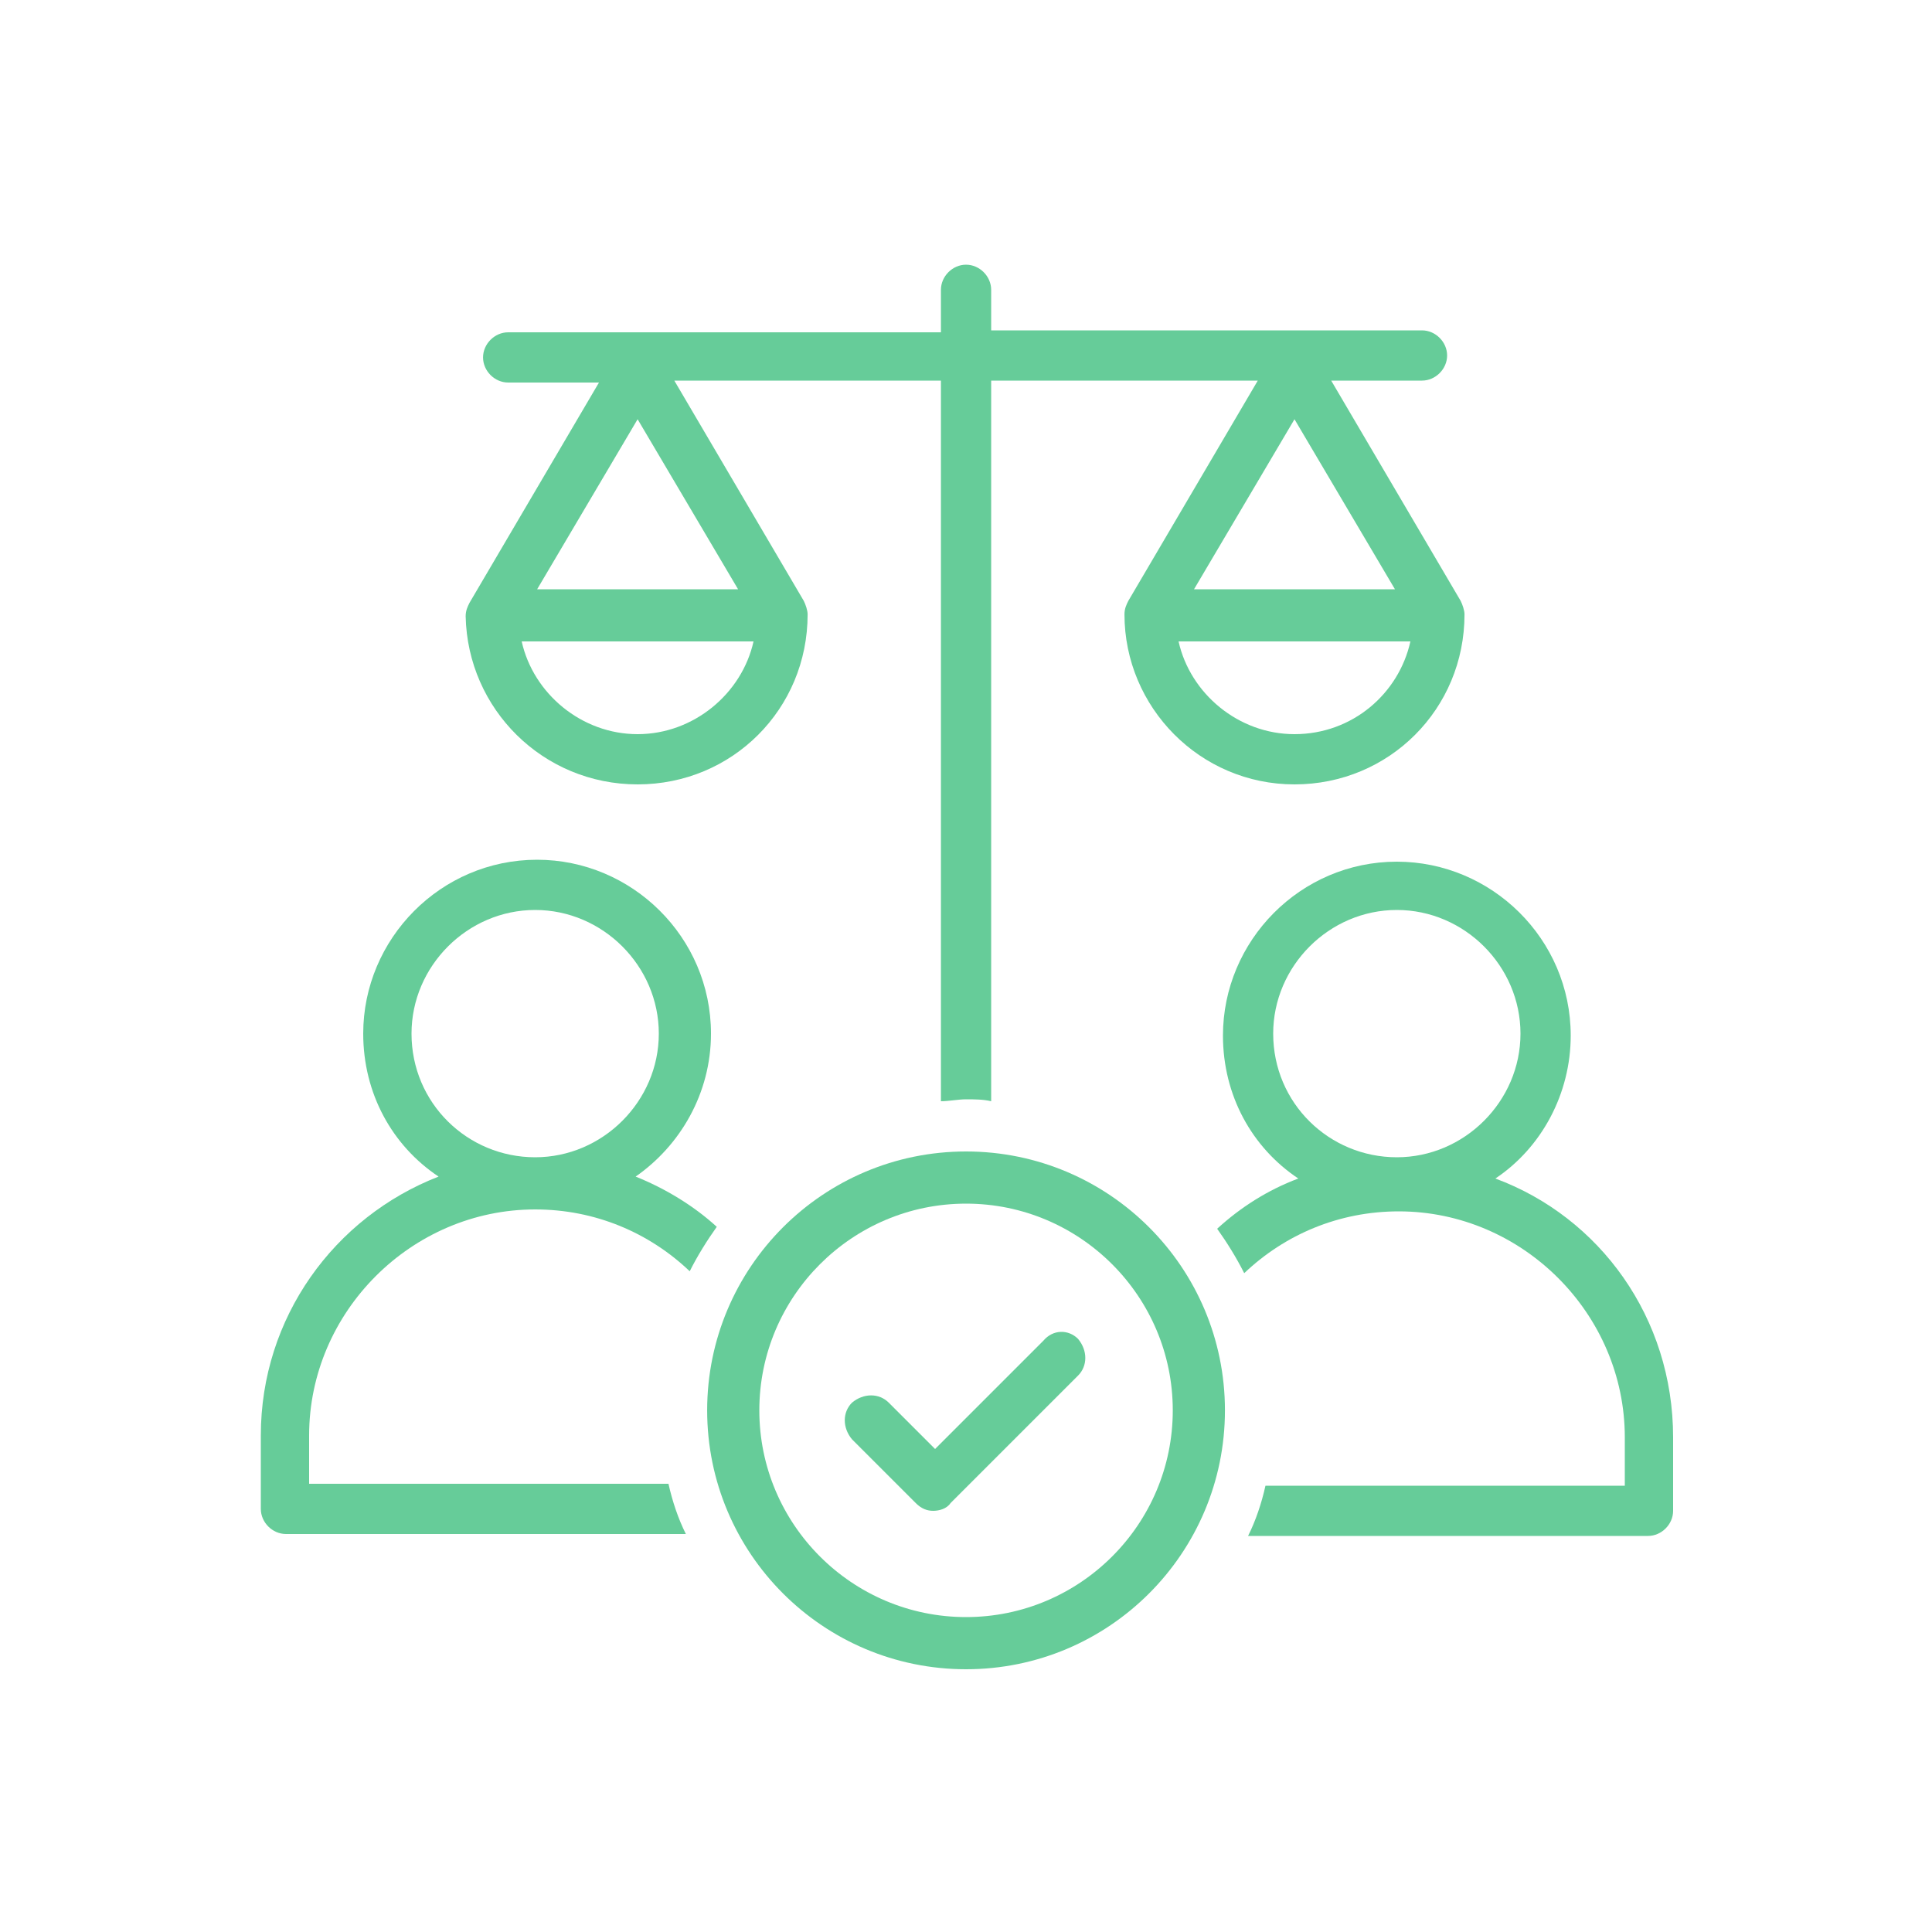
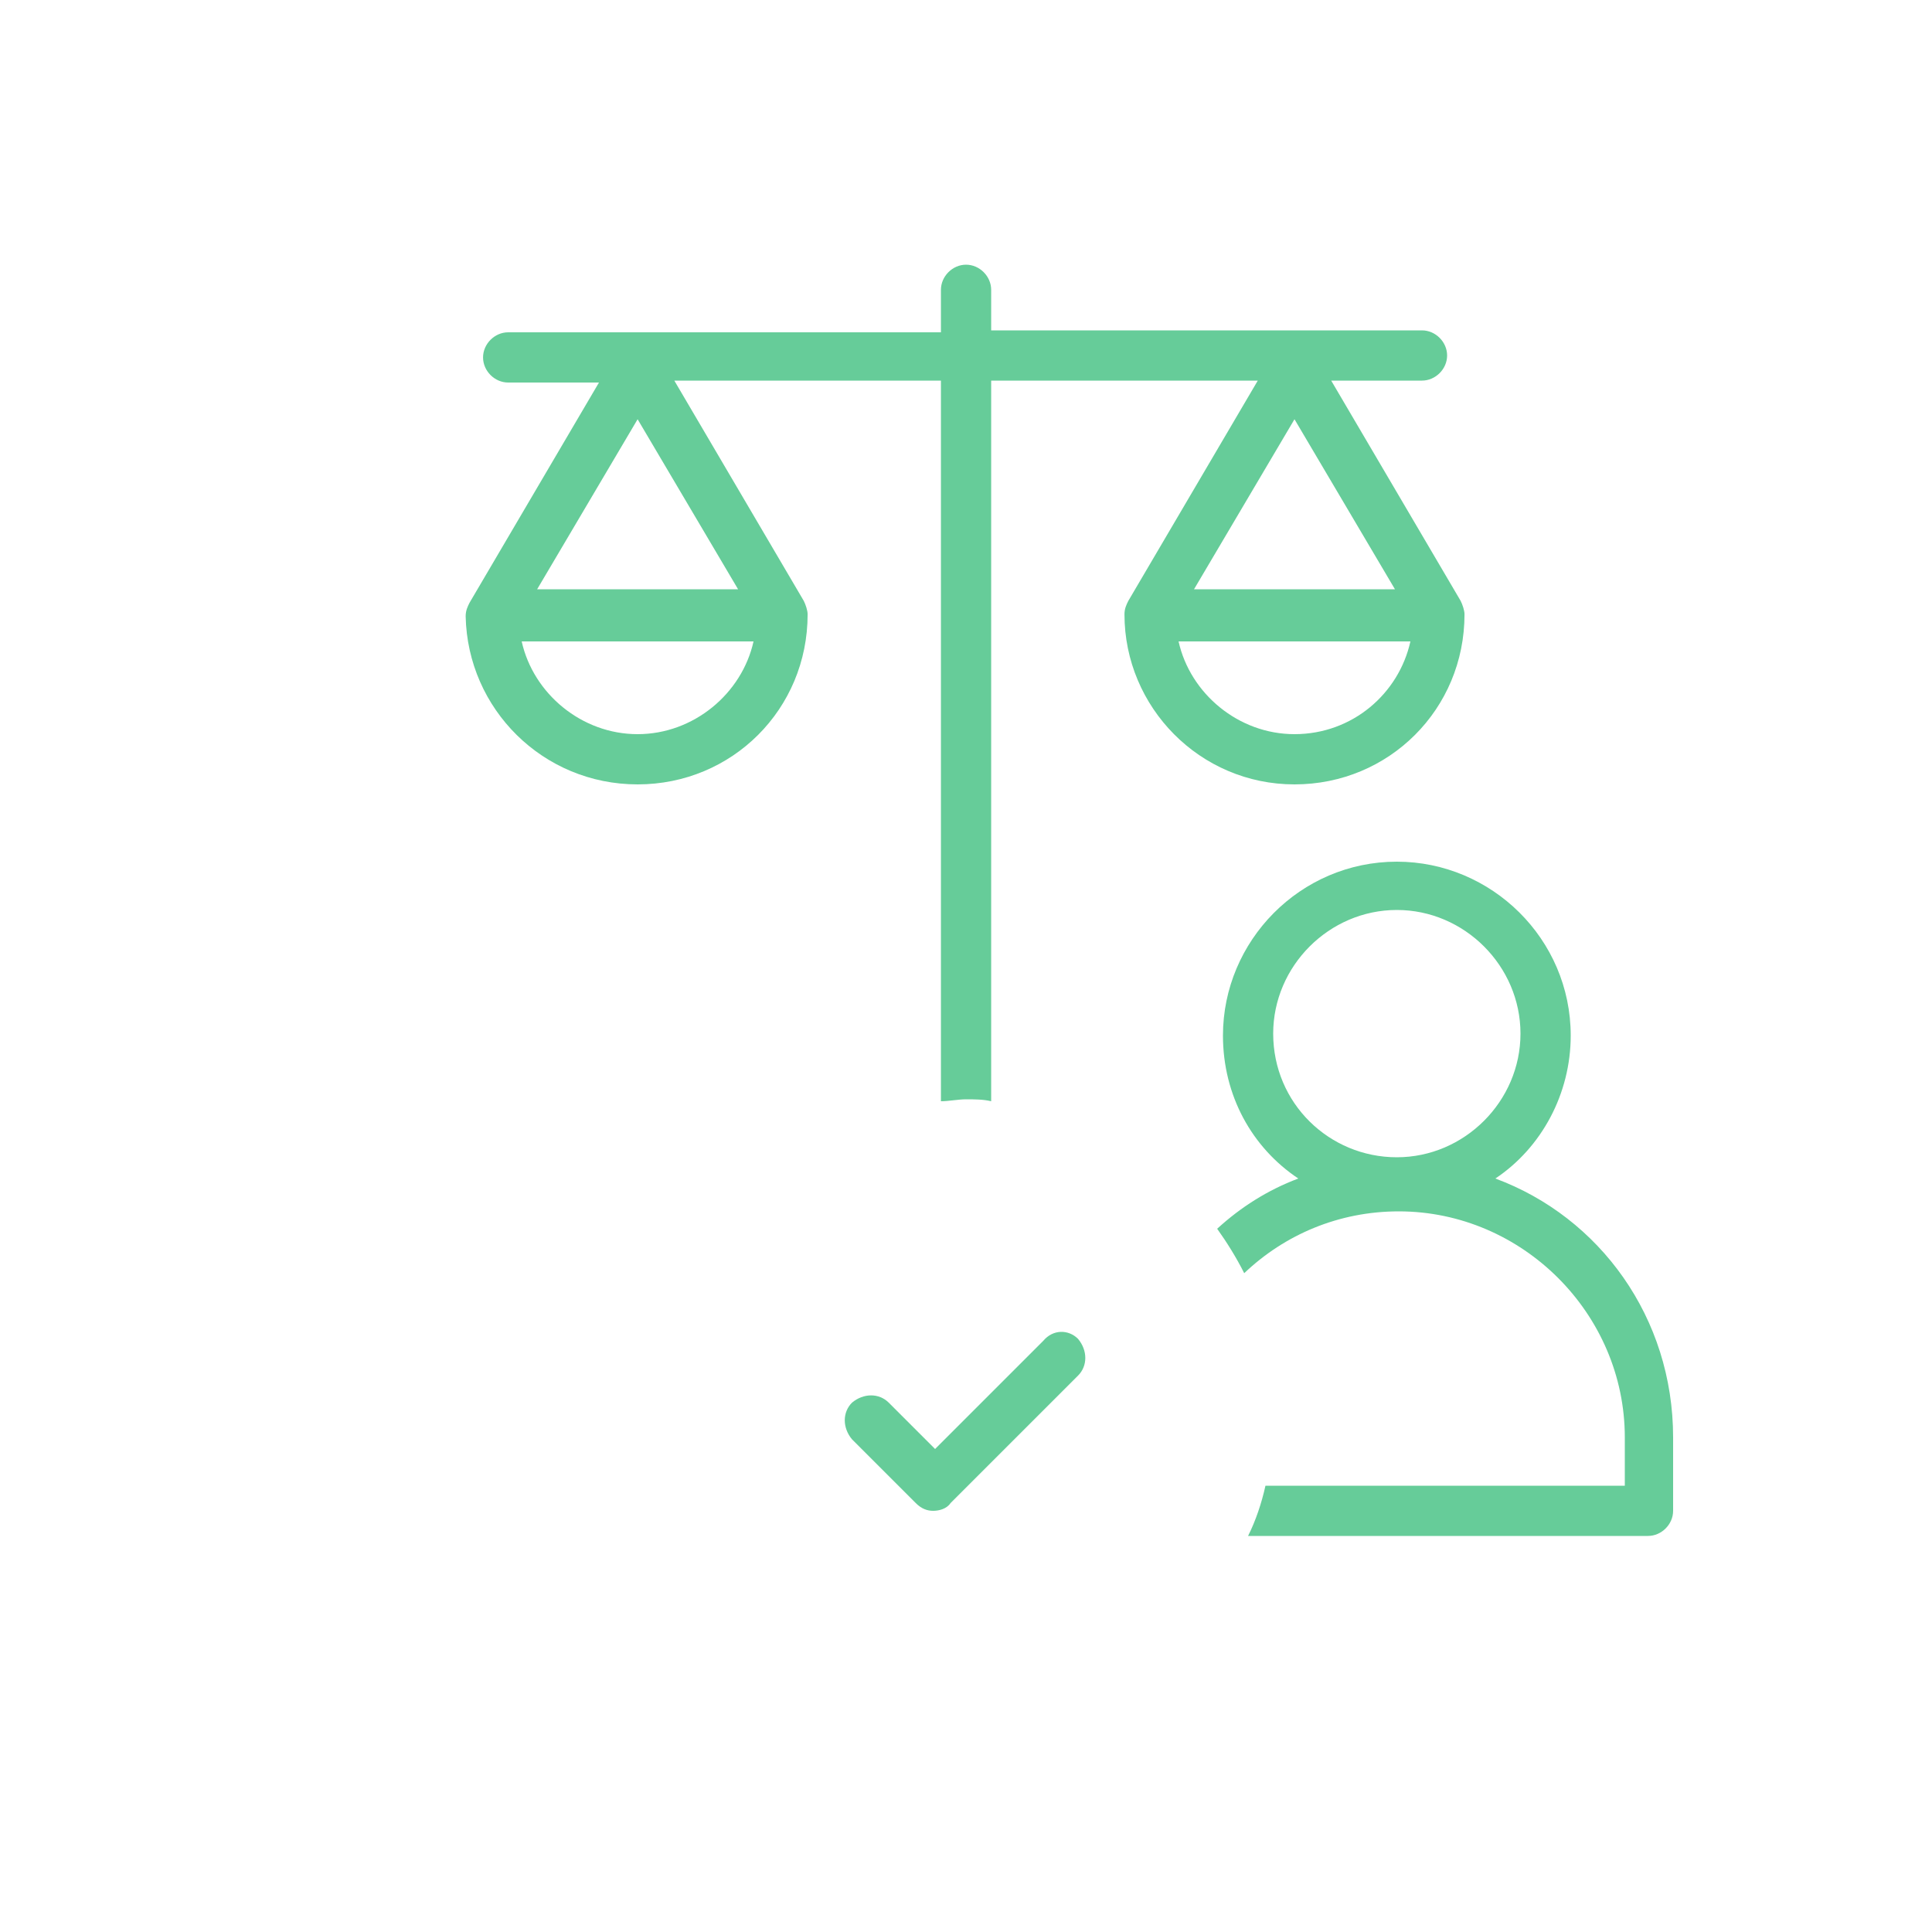
<svg xmlns="http://www.w3.org/2000/svg" width="40" height="40" viewBox="0 0 40 40" fill="none">
  <path d="M13.201 16.24C15.161 16.24 16.721 14.68 16.721 12.72C16.721 12.64 16.681 12.52 16.641 12.44L13.961 7.88H19.481V22.8C19.641 22.8 19.841 22.76 20.001 22.76C20.161 22.76 20.361 22.76 20.521 22.8V7.88H26.041L23.361 12.44C23.321 12.52 23.281 12.6 23.281 12.72C23.281 14.64 24.841 16.24 26.801 16.24C28.761 16.24 30.321 14.68 30.321 12.72C30.321 12.64 30.281 12.52 30.241 12.44L27.561 7.88H29.441C29.721 7.88 29.961 7.64 29.961 7.36C29.961 7.08 29.721 6.84 29.441 6.84H20.521V6C20.521 5.72 20.281 5.48 20.001 5.48C19.721 5.48 19.481 5.72 19.481 6V6.88H10.521C10.241 6.88 10.001 7.12 10.001 7.4C10.001 7.68 10.241 7.92 10.521 7.92H12.401L9.721 12.48C9.681 12.56 9.641 12.64 9.641 12.76C9.681 14.68 11.241 16.24 13.201 16.24ZM26.801 8.68L28.881 12.2H24.721L26.801 8.68ZM26.801 15.2C25.641 15.2 24.641 14.36 24.401 13.28H29.201C28.961 14.36 28.001 15.2 26.801 15.2ZM13.201 15.2C12.041 15.2 11.041 14.36 10.801 13.28H15.601C15.361 14.36 14.361 15.2 13.201 15.2ZM11.121 12.2L13.201 8.68L15.281 12.2H11.121Z" fill="#66CC99" />
-   <path d="M11.08 25.04C12.32 25.04 13.44 25.52 14.28 26.32C14.44 26 14.64 25.68 14.84 25.4C14.36 24.96 13.76 24.6 13.16 24.36C14.08 23.72 14.72 22.64 14.72 21.4C14.72 19.4 13.08 17.8 11.12 17.8C9.12 17.8 7.52 19.44 7.52 21.4C7.52 22.64 8.12 23.72 9.08 24.36C6.92 25.2 5.4 27.28 5.4 29.72V31.24C5.4 31.52 5.64 31.76 5.92 31.76H14.2C14.04 31.44 13.92 31.08 13.84 30.72H6.4V29.72C6.4 27.16 8.52 25.04 11.08 25.04ZM8.52 21.4C8.52 20 9.68 18.84 11.08 18.84C12.48 18.84 13.64 20 13.64 21.4C13.64 22.8 12.48 23.96 11.08 23.96C9.68 23.96 8.52 22.84 8.52 21.4Z" fill="#66CC99" />
  <path d="M30.96 24.4C31.92 23.76 32.52 22.64 32.52 21.44C32.52 19.44 30.88 17.84 28.92 17.84C26.92 17.84 25.32 19.48 25.32 21.44C25.32 22.68 25.92 23.76 26.88 24.4C26.24 24.64 25.68 25 25.2 25.44C25.4 25.72 25.6 26.04 25.76 26.36C26.6 25.56 27.72 25.08 28.96 25.08C31.52 25.08 33.64 27.2 33.64 29.76V30.76H26.2C26.12 31.12 26 31.48 25.84 31.8H34.12C34.4 31.8 34.64 31.56 34.64 31.28V29.76C34.64 27.28 33.12 25.2 30.96 24.4ZM26.36 21.4C26.36 20 27.52 18.84 28.92 18.84C30.32 18.84 31.48 20 31.48 21.4C31.48 22.8 30.32 23.96 28.92 23.96C27.52 23.96 26.36 22.84 26.36 21.4Z" fill="#66CC99" />
-   <path d="M20.001 23.84C17.041 23.84 14.641 26.24 14.641 29.2C14.641 32.16 17.041 34.56 20.001 34.56C22.961 34.56 25.361 32.16 25.361 29.2C25.361 26.24 22.961 23.84 20.001 23.84ZM20.001 33.48C17.641 33.48 15.721 31.56 15.721 29.2C15.721 26.84 17.641 24.92 20.001 24.92C22.361 24.92 24.281 26.84 24.281 29.2C24.281 31.56 22.361 33.48 20.001 33.48Z" fill="#66CC99" />
  <path d="M21.6 27.76L19.36 30L18.4 29.04C18.2 28.84 17.88 28.84 17.64 29.04C17.44 29.24 17.44 29.56 17.64 29.8L18.96 31.12C19.08 31.24 19.2 31.28 19.32 31.28C19.44 31.28 19.6 31.24 19.68 31.12L22.32 28.48C22.52 28.28 22.52 27.96 22.32 27.72C22.12 27.52 21.8 27.52 21.6 27.76Z" fill="#66CC99" />
</svg>